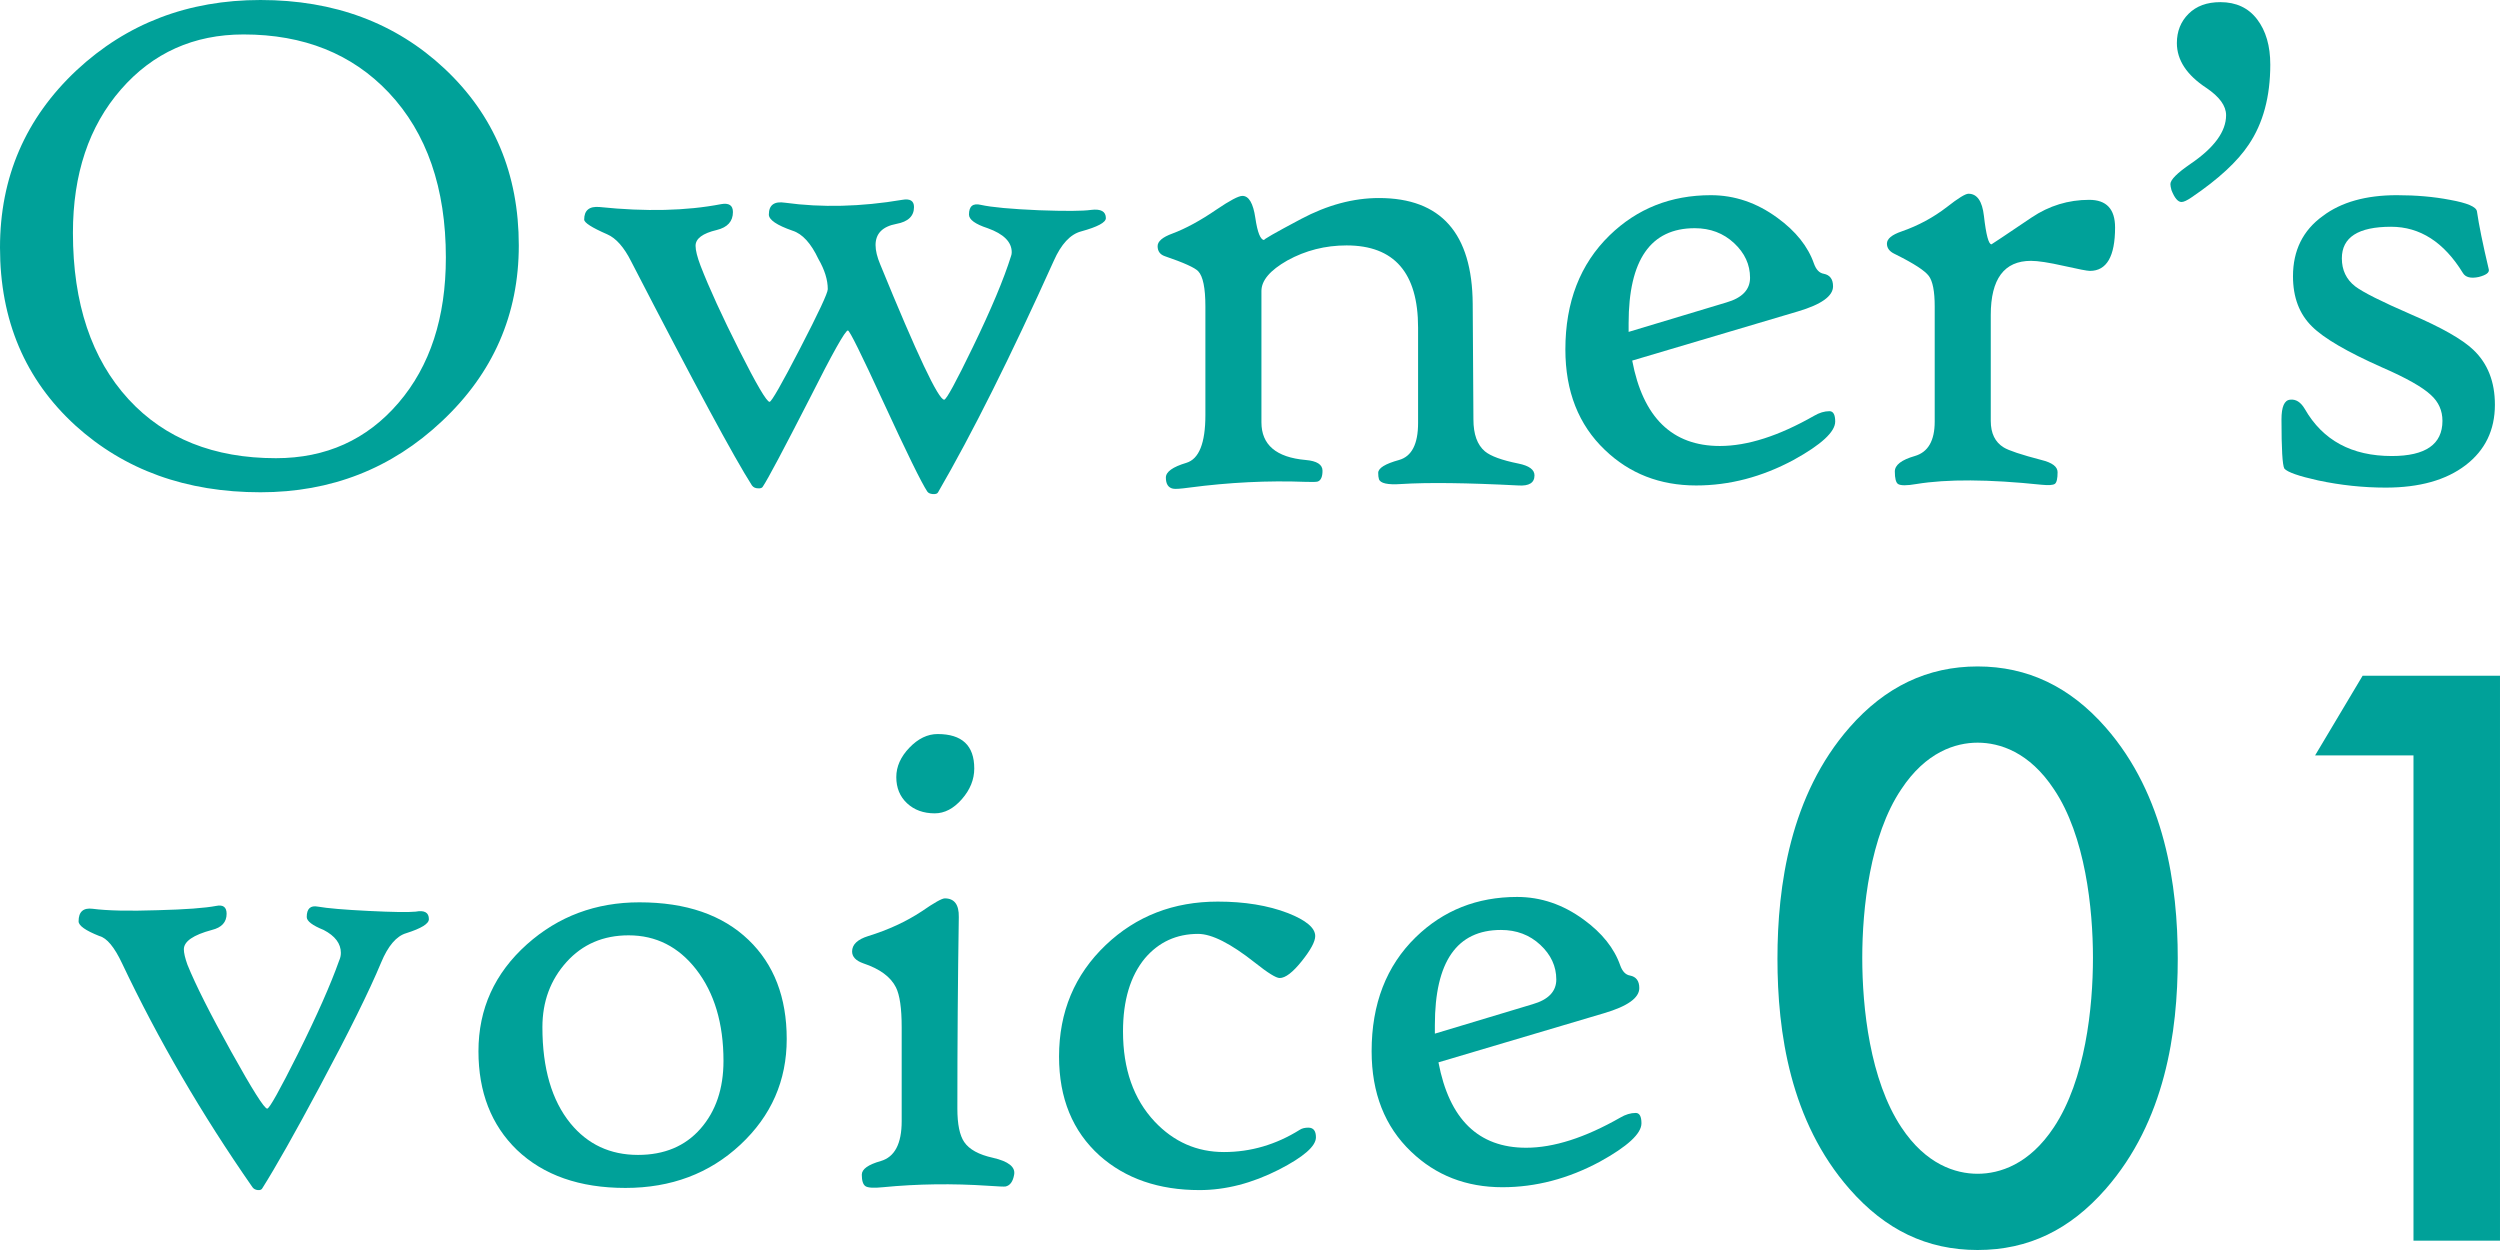
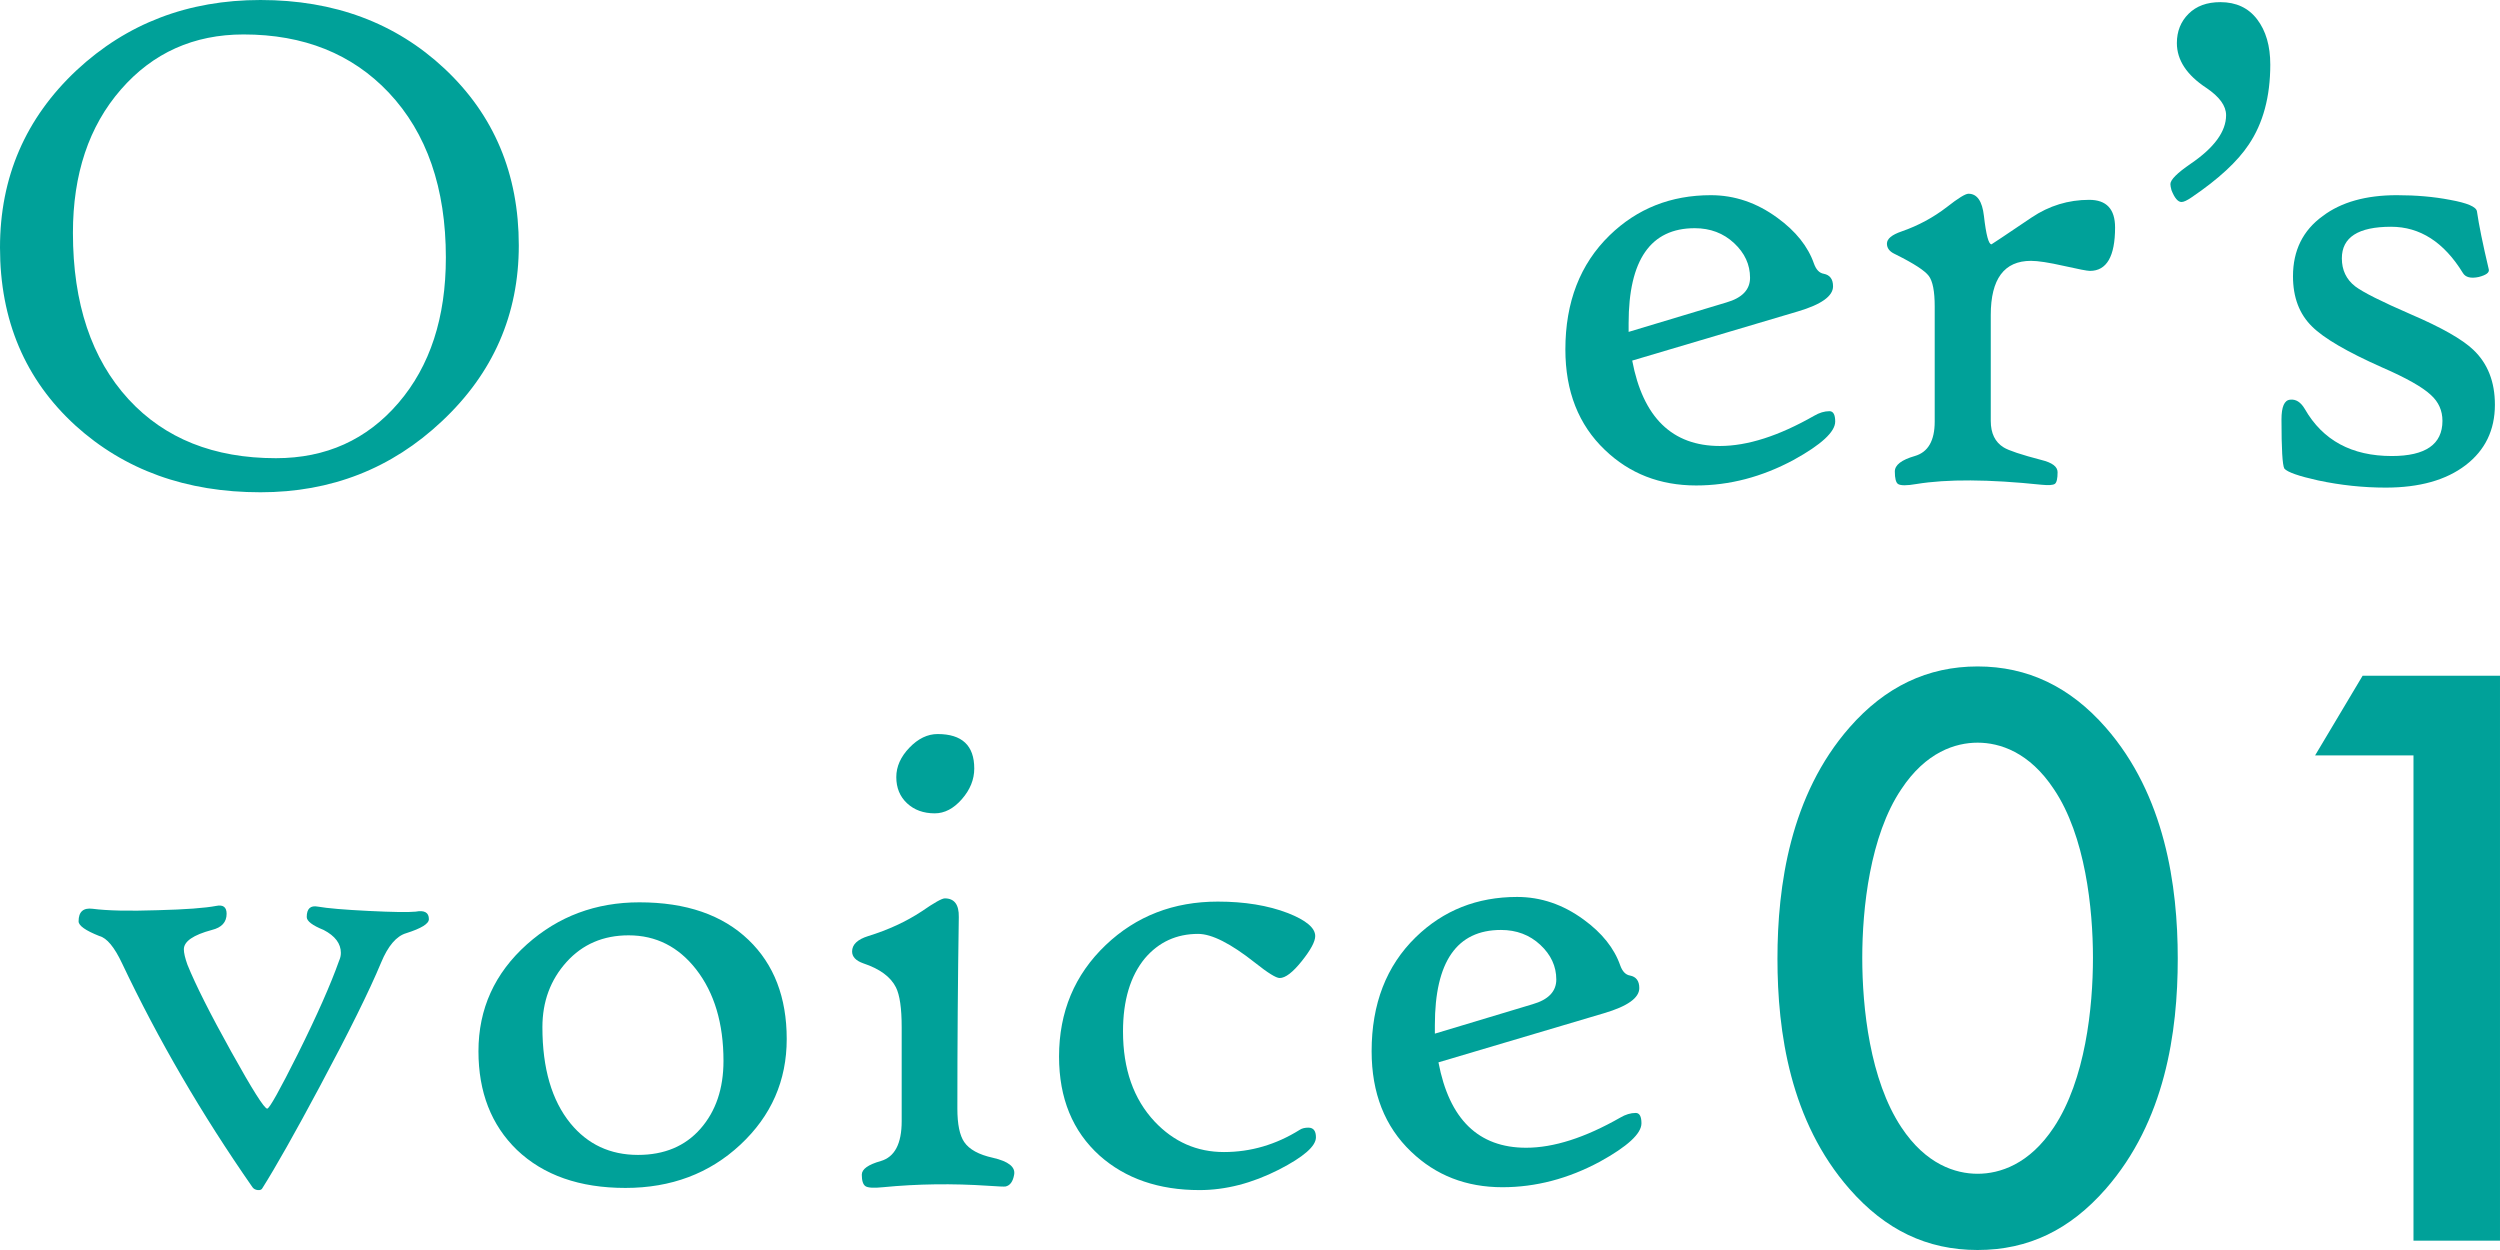
<svg xmlns="http://www.w3.org/2000/svg" id="_レイヤー_2" width="436" height="218" viewBox="0 0 436 218">
  <defs>
    <style>.cls-1{fill:#00a199;}</style>
  </defs>
  <g id="_レイヤー_1-2">
    <path class="cls-1" d="M322.56,207.365c-10.353-11.817-12.572-27.326-12.572-40.177,0-12.703,2.219-28.508,12.572-40.325,6.212-7.09,13.607-10.635,22.334-10.635s16.122,3.545,22.334,10.635c10.354,11.817,12.572,27.622,12.572,40.325,0,12.851-2.219,28.36-12.572,40.177-6.212,7.09-13.459,10.635-22.334,10.635s-16.122-3.545-22.334-10.635ZM331.583,137.646c-5.473,8.124-6.804,20.827-6.804,29.394,0,8.715,1.331,21.27,6.804,29.542,4.289,6.499,9.466,8.124,13.312,8.124s9.022-1.625,13.312-8.124c5.473-8.272,6.804-20.827,6.804-29.542,0-8.567-1.331-21.27-6.804-29.394-4.289-6.499-9.466-8.124-13.312-8.124s-9.022,1.625-13.312,8.124Z" />
    <path class="cls-1" d="M420.913,131.737h-17.157l8.282-13.885h23.961v98.523h-15.087v-84.638Z" />
    <path class="cls-1" d="M90.478,42.801c0,12.056-4.47,22.277-13.409,30.662-8.772,8.26-19.32,12.39-31.642,12.39-12.95,0-23.707-3.88-32.269-11.639C4.386,66.204,0,55.859,0,43.177c0-12.265,4.449-22.568,13.346-30.912C22.118,4.089,32.811,0,45.427,0c12.865,0,23.559,3.984,32.081,11.952,8.647,8.094,12.97,18.377,12.97,30.849ZM77.759,44.929c0-12.139-3.321-21.734-9.963-28.784-6.391-6.758-14.829-10.137-25.314-10.137-8.689,0-15.821,3.202-21.398,9.605-5.576,6.404-8.365,14.736-8.365,24.999,0,12.307,3.237,21.985,9.712,29.035,6.307,6.842,14.871,10.262,25.689,10.262,8.73,0,15.853-3.212,21.367-9.636,5.514-6.424,8.271-14.871,8.271-25.343Z" />
-     <path class="cls-1" d="M192.862,38.045c0,.751-1.441,1.523-4.323,2.315-1.88.501-3.468,2.212-4.762,5.131-7.519,16.687-14.245,30.14-20.176,40.361-.125.25-.438.354-.94.313-.46-.042-.773-.188-.94-.438-1.003-1.502-3.572-6.737-7.707-15.706-3.802-8.26-5.849-12.39-6.141-12.39-.46,0-2.695,3.984-6.705,11.952-4.554,8.886-7.247,13.954-8.083,15.206-.125.291-.418.416-.877.376-.46,0-.815-.167-1.066-.501-3.05-4.756-10.067-17.771-21.053-39.047-1.253-2.503-2.653-4.088-4.198-4.756-2.674-1.167-4.01-2.023-4.01-2.566,0-1.627.898-2.356,2.695-2.19,8.062.835,15.121.668,21.178-.501,1.379-.25,2.068.209,2.068,1.377,0,1.627-.94,2.67-2.82,3.129-2.465.585-3.697,1.502-3.697,2.753,0,.793.292,1.961.877,3.504,1.504,3.88,3.76,8.803,6.767,14.768,3.008,5.966,4.762,8.948,5.263,8.948.334,0,2.109-3.107,5.326-9.324,3.216-6.215,4.825-9.657,4.825-10.325,0-1.627-.544-3.379-1.629-5.256-1.295-2.753-2.799-4.401-4.511-4.943-2.757-.959-4.136-1.898-4.136-2.816,0-1.668.94-2.356,2.82-2.065,6.432.876,13.241.71,20.426-.501,1.379-.25,2.068.167,2.068,1.252,0,1.586-1.024,2.566-3.071,2.941-2.423.46-3.634,1.69-3.634,3.692,0,.96.272,2.087.815,3.379,6.432,15.728,10.15,23.591,11.153,23.591.376,0,2.046-3.066,5.013-9.198,3.174-6.549,5.389-11.827,6.642-15.831.083-.208.125-.438.125-.688,0-1.793-1.4-3.191-4.198-4.193-2.172-.709-3.258-1.502-3.258-2.378,0-1.46.689-2.023,2.068-1.69,1.88.417,5.263.73,10.151.939,4.595.167,7.623.147,9.085-.063,1.712-.208,2.569.272,2.569,1.439Z" />
-     <path class="cls-1" d="M267.614,82.912c0,1.293-.94,1.877-2.82,1.752-8.982-.46-15.79-.543-20.426-.25-2.381.166-3.677-.125-3.885-.876-.084-.25-.125-.604-.125-1.064,0-.834,1.211-1.585,3.634-2.253,2.214-.626,3.321-2.774,3.321-6.445v-16.645c0-9.552-4.157-14.33-12.469-14.33-3.719,0-7.165.876-10.339,2.628-3.008,1.711-4.511,3.484-4.511,5.319v22.902c0,3.922,2.569,6.112,7.707,6.57,1.963.167,2.945.793,2.945,1.877,0,1.043-.273,1.669-.815,1.877-.251.083-.961.104-2.13.063-6.558-.25-13.326.083-20.302,1.001-1.504.208-2.443.271-2.819.188-.836-.167-1.253-.813-1.253-1.94,0-1.001,1.19-1.856,3.572-2.566,2.214-.667,3.321-3.442,3.321-8.322v-18.96c0-3.212-.418-5.256-1.253-6.132-.585-.626-2.528-1.502-5.827-2.628-.836-.291-1.253-.876-1.253-1.752,0-.834.856-1.564,2.569-2.19,2.339-.876,4.908-2.273,7.707-4.193,2.339-1.585,3.842-2.378,4.511-2.378,1.128,0,1.88,1.283,2.256,3.848.376,2.566.898,3.848,1.567,3.848-.335,0,1.796-1.22,6.391-3.661,4.595-2.44,9.127-3.661,13.597-3.661,10.818,0,16.269,6.154,16.354,18.46l.125,20.149c0,2.587.668,4.443,2.005,5.569,1.003.835,2.945,1.544,5.827,2.127,1.88.376,2.82,1.064,2.82,2.065Z" />
    <path class="cls-1" d="M320.058,73.525c0,1.794-2.423,4.026-7.269,6.696-5.514,2.962-11.174,4.443-16.98,4.443-6.308,0-11.613-2.065-15.915-6.195-4.596-4.38-6.893-10.22-6.893-17.521,0-8.26,2.569-14.893,7.707-19.899,4.803-4.672,10.693-7.008,17.67-7.008,4.135,0,7.999,1.314,11.592,3.942,3.216,2.337,5.346,5.006,6.391,8.01.376,1.043.94,1.627,1.692,1.752,1.086.209,1.629.939,1.629,2.19,0,1.711-2.047,3.171-6.141,4.38l-28.885,8.573c1.88,9.929,6.975,14.893,15.289,14.893,4.803,0,10.276-1.752,16.416-5.256.919-.542,1.817-.814,2.695-.814.668,0,1.003.605,1.003,1.815ZM305.208,48.433c0-2.294-.93-4.307-2.788-6.038-1.859-1.731-4.146-2.597-6.861-2.597-7.686,0-11.529,5.528-11.529,16.582v1.502l17.043-5.131c2.757-.792,4.136-2.231,4.136-4.318Z" />
    <path class="cls-1" d="M368.869,39.672c0,5.048-1.463,7.572-4.386,7.572-.46,0-1.984-.291-4.574-.876-2.59-.584-4.491-.876-5.702-.876-4.679,0-7.018,3.15-7.018,9.449v18.46c0,2.17.752,3.713,2.256,4.63.877.543,3.071,1.273,6.579,2.19,1.88.46,2.819,1.168,2.819,2.127,0,1.126-.157,1.804-.47,2.034-.314.229-1.097.281-2.35.156-9.191-.959-16.459-1.001-21.805-.125-1.671.291-2.736.291-3.196,0-.376-.25-.564-.98-.564-2.19,0-1.126,1.159-2.023,3.478-2.691,2.318-.667,3.477-2.669,3.477-6.007v-20.087c0-2.628-.344-4.401-1.034-5.319-.689-.917-2.579-2.148-5.67-3.692l-.376-.188c-.836-.416-1.253-1.001-1.253-1.752,0-.834.856-1.543,2.569-2.128,2.882-1.001,5.514-2.419,7.895-4.255,1.963-1.543,3.216-2.315,3.759-2.315,1.504,0,2.402,1.294,2.695,3.88.376,3.296.814,4.943,1.316,4.943.041,0,2.381-1.564,7.018-4.693,3.049-2.043,6.391-3.066,10.025-3.066,3.008,0,4.511,1.607,4.511,4.818Z" />
    <path class="cls-1" d="M395.938,11.264c0,5.591-1.253,10.242-3.76,13.954-1.964,2.962-5.285,6.029-9.963,9.198-.794.543-1.379.814-1.755.814-.627,0-1.212-.688-1.754-2.065-.125-.459-.188-.814-.188-1.064,0-.751,1.191-1.94,3.572-3.567,4.093-2.794,6.141-5.61,6.141-8.448,0-1.627-1.149-3.212-3.446-4.756-3.425-2.253-5.138-4.859-5.138-7.822,0-2.043.678-3.744,2.037-5.1,1.357-1.355,3.205-2.034,5.545-2.034,2.757,0,4.897,1.001,6.422,3.004,1.524,2.002,2.287,4.63,2.287,7.884Z" />
    <path class="cls-1" d="M435.111,70.584c0,4.422-1.702,7.937-5.107,10.544-3.405,2.608-8.052,3.911-13.942,3.911-3.927,0-7.854-.417-11.78-1.252-3.384-.751-5.348-1.439-5.89-2.065-.335-.584-.501-3.442-.501-8.573,0-2.211.501-3.357,1.504-3.442,1.002-.125,1.858.417,2.569,1.627,3.133,5.466,8.187,8.197,15.164,8.197,5.89,0,8.835-2.043,8.835-6.132,0-1.793-.669-3.295-2.005-4.505-1.463-1.377-4.303-2.982-8.521-4.818-6.099-2.711-10.172-5.089-12.219-7.134-2.215-2.169-3.321-5.089-3.321-8.761,0-4.505,1.733-8.009,5.2-10.512,3.216-2.419,7.519-3.629,12.908-3.629,3.384,0,6.475.272,9.273.813,3.008.543,4.574,1.21,4.699,2.002.334,2.337,1.023,5.716,2.068,10.137.125.543-.46.981-1.754,1.314-1.379.292-2.298.063-2.757-.688-3.301-5.381-7.478-8.072-12.532-8.072-5.723,0-8.584,1.836-8.584,5.507,0,2.045.772,3.671,2.318,4.881,1.378,1.043,4.615,2.67,9.712,4.881,5.346,2.295,8.981,4.36,10.902,6.195,2.507,2.378,3.76,5.569,3.76,9.574Z" />
    <path class="cls-1" d="M74.796,160.307c0,.793-1.316,1.606-3.947,2.44-1.713.501-3.175,2.212-4.386,5.131-2.047,4.923-5.619,12.139-10.714,21.651-4.303,8.052-7.624,13.934-9.963,17.646-.125.291-.398.416-.814.376-.418-.042-.732-.209-.94-.501-8.856-12.723-16.438-25.739-22.745-39.047-1.337-2.836-2.653-4.421-3.947-4.756-2.423-.959-3.634-1.815-3.634-2.566,0-1.668.815-2.398,2.444-2.19,2.548.334,6.329.417,11.341.25,4.845-.125,8.249-.376,10.213-.751,1.211-.25,1.817.209,1.817,1.377,0,1.461-.857,2.399-2.569,2.816-3.258.876-4.887,2.002-4.887,3.379,0,.626.209,1.523.627,2.691,1.42,3.504,3.968,8.563,7.644,15.175,3.675,6.612,5.764,9.918,6.266,9.918.376,0,2.151-3.17,5.326-9.511,3.342-6.716,5.743-12.139,7.206-16.27.209-.459.314-.917.314-1.377,0-1.627-1.003-2.962-3.008-4.005-1.964-.792-2.945-1.543-2.945-2.253,0-1.46.647-2.065,1.942-1.815,1.67.292,4.615.543,8.835.751,4.218.209,6.955.25,8.208.125,1.545-.291,2.318.147,2.318,1.314Z" />
    <path class="cls-1" d="M137.204,181.207c0,7.259-2.695,13.402-8.083,18.428-5.388,5.027-12.072,7.54-20.05,7.54s-14.286-2.211-18.923-6.633c-4.471-4.338-6.705-10.075-6.705-17.208,0-7.384,2.82-13.599,8.459-18.647,5.472-4.881,12.009-7.321,19.612-7.321,8.146,0,14.495,2.19,19.048,6.57,4.427,4.255,6.642,10.012,6.642,17.271ZM126.176,185.024c0-6.549-1.588-11.868-4.762-15.957-3.092-3.963-7.018-5.945-11.78-5.945-4.428,0-8.042,1.555-10.84,4.662-2.799,3.108-4.198,6.894-4.198,11.357,0,7.176,1.629,12.765,4.887,16.77,3.008,3.671,6.934,5.506,11.78,5.506,4.595,0,8.229-1.522,10.903-4.568,2.672-3.045,4.01-6.987,4.01-11.827Z" />
    <path class="cls-1" d="M176.866,204.86c-.209,1.21-.711,1.898-1.504,2.065-.21.041-1.212,0-3.008-.125-6.225-.416-12.344-.335-18.359.25-1.629.166-2.653.104-3.07-.188-.418-.292-.627-.959-.627-2.002,0-.959,1.106-1.752,3.321-2.378,2.422-.709,3.634-3.024,3.634-6.946v-16.395c0-3.295-.335-5.61-1.003-6.946-.919-1.835-2.819-3.232-5.702-4.192-1.295-.459-1.942-1.147-1.942-2.065,0-1.209.94-2.106,2.82-2.691,3.508-1.084,6.62-2.524,9.336-4.318,2.172-1.502,3.509-2.253,4.01-2.253,1.67,0,2.485,1.085,2.443,3.254-.167,10.93-.25,22.068-.25,33.415,0,2.712.397,4.652,1.19,5.819.877,1.294,2.547,2.212,5.013,2.753,2.715.626,3.947,1.606,3.697,2.941ZM169.911,134.025c0,1.919-.72,3.703-2.161,5.35-1.442,1.648-3.019,2.472-4.731,2.472-1.964,0-3.571-.584-4.825-1.752-1.253-1.167-1.88-2.691-1.88-4.568,0-1.835.762-3.545,2.287-5.131,1.524-1.585,3.165-2.378,4.919-2.378,4.261,0,6.391,2.002,6.391,6.007Z" />
    <path class="cls-1" d="M229.499,198.352c0,1.544-2.152,3.421-6.454,5.632-4.679,2.378-9.295,3.567-13.847,3.567-7.102,0-12.908-2.002-17.419-6.007-4.721-4.255-7.081-10.012-7.081-17.271,0-7.8,2.715-14.288,8.146-19.461,5.304-5.047,11.821-7.572,19.549-7.572,4.678,0,8.751.668,12.219,2.002,3.174,1.251,4.762,2.587,4.762,4.005,0,.96-.783,2.42-2.35,4.38-1.567,1.961-2.85,2.941-3.853,2.941-.627,0-2.068-.896-4.323-2.691-4.22-3.337-7.519-5.006-9.9-5.006-3.76,0-6.851,1.419-9.273,4.255-2.548,3.088-3.822,7.343-3.822,12.765,0,6.55,1.838,11.786,5.514,15.706,3.342,3.546,7.372,5.319,12.093,5.319,4.677,0,9.085-1.293,13.221-3.88.376-.25.877-.375,1.504-.375.877,0,1.316.563,1.316,1.689Z" />
    <path class="cls-1" d="M286.268,195.912c0,1.794-2.423,4.026-7.269,6.696-5.514,2.962-11.174,4.443-16.98,4.443-6.308,0-11.613-2.065-15.915-6.195-4.596-4.38-6.893-10.22-6.893-17.521,0-8.26,2.569-14.893,7.707-19.899,4.803-4.672,10.693-7.008,17.67-7.008,4.135,0,7.999,1.314,11.592,3.942,3.216,2.337,5.346,5.006,6.391,8.01.376,1.043.94,1.627,1.692,1.752,1.086.209,1.629.939,1.629,2.19,0,1.711-2.047,3.171-6.141,4.38l-28.885,8.573c1.88,9.929,6.975,14.893,15.289,14.893,4.803,0,10.276-1.752,16.416-5.256.919-.542,1.817-.814,2.695-.814.668,0,1.003.605,1.003,1.815ZM271.418,170.819c0-2.294-.93-4.307-2.788-6.038-1.859-1.731-4.146-2.597-6.861-2.597-7.686,0-11.529,5.528-11.529,16.582v1.502l17.043-5.131c2.757-.792,4.136-2.231,4.136-4.318Z" />
  </g>
</svg>